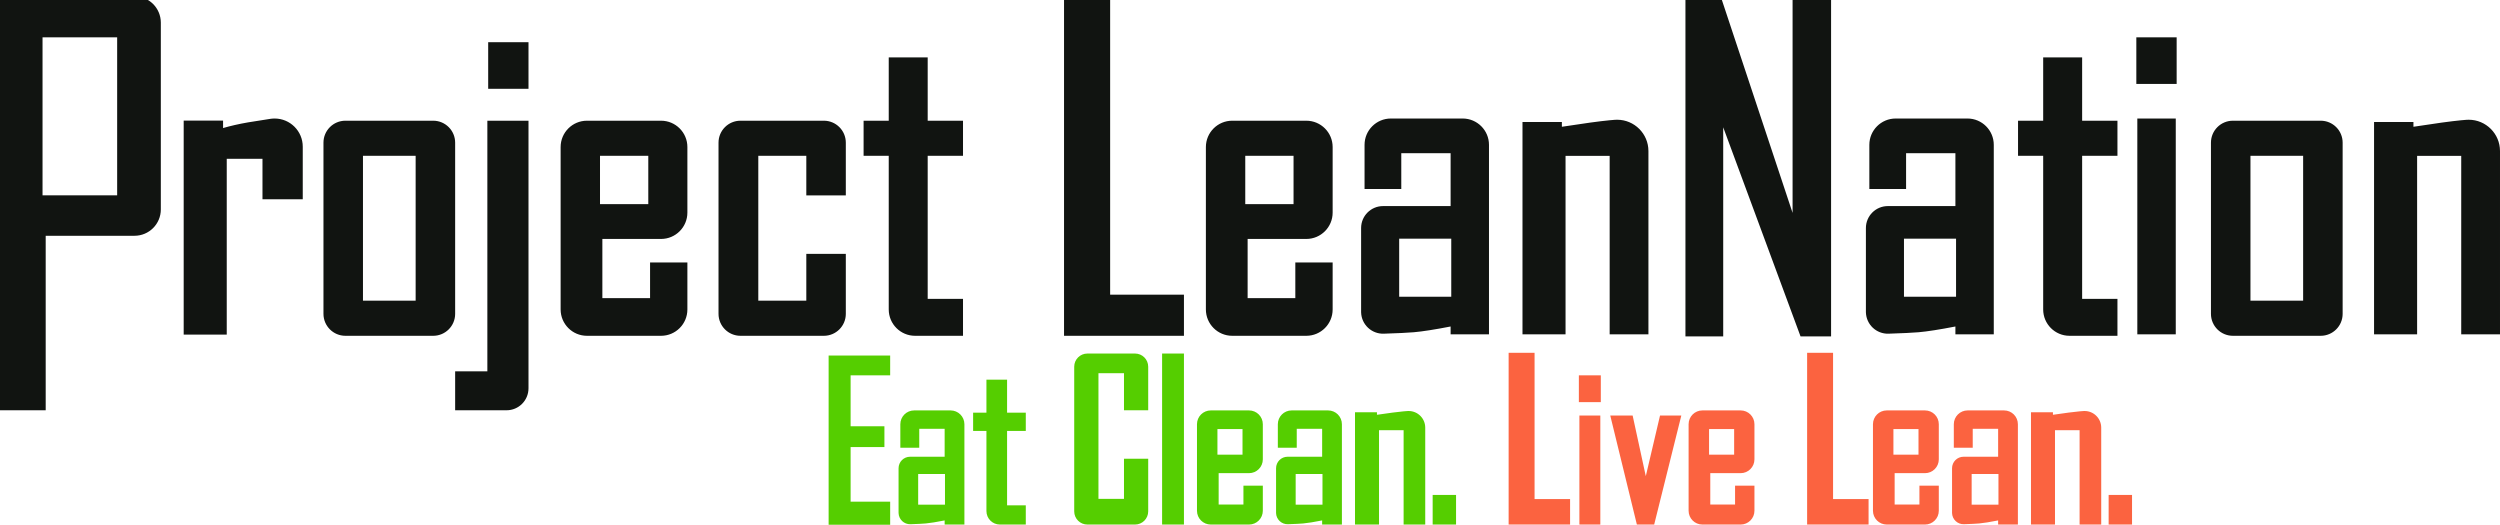
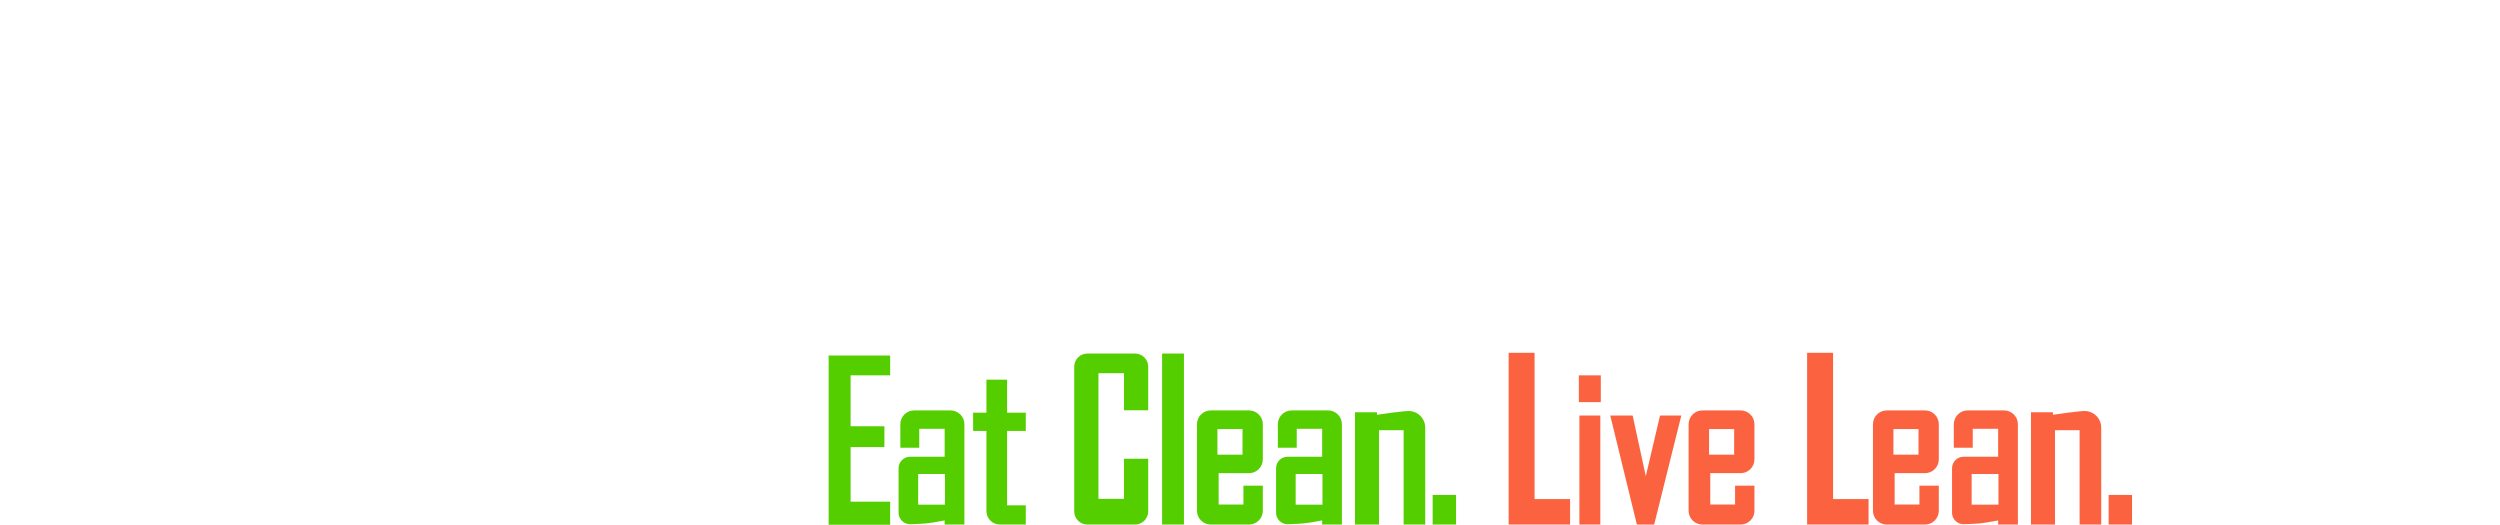
<svg xmlns="http://www.w3.org/2000/svg" width="569.539px" height="119.546px" viewBox="0 0 569.539 119.546" version="1.1">
  <title>pln_primary_no_dot</title>
  <g id="Logo" stroke="none" stroke-width="1" fill="none" fill-rule="evenodd">
    <g id="pln_primary_no_dot" transform="translate(-1.309, -2.5)">
      <g id="Wordmark" transform="translate(1.016, 1.584)">
        <g id="PLN-Wordmark" fill="#111411">
-           <path d="M30.932,0.072 C34.246,0.072 36.932,2.758 36.932,6.072 L36.932,48.629 C36.932,51.943 34.246,54.629 30.932,54.629 L10.703,54.629 L10.703,94.382 L0,94.382 L0,0.072 Z M26.983,9.416 L9.983,9.416 L9.983,45.416 L26.983,45.416 L26.983,9.416 Z M42.14,28.398 L42.14,77.14 L51.949,77.14 L51.949,37.093 L60.09,37.093 L60.09,46.31 L69.265,46.31 L69.265,34.33 C69.265,30.788 66.394,27.917 62.853,27.917 C62.534,27.917 62.217,27.941 61.902,27.988 C59.614,28.331 57.912,28.601 56.795,28.796 C54.698,29.162 52.804,29.593 51.112,30.087 L51.112,28.398 L42.14,28.398 Z M347.14,28.706 L347.14,77.075 L356.949,77.075 L356.949,36.426 L366.999,36.426 L366.999,77.075 L375.831,77.075 L375.831,35.33 C375.831,31.388 372.636,28.193 368.695,28.193 C368.513,28.193 368.332,28.2 368.151,28.214 C367.751,28.244 367.367,28.277 366.999,28.312 C364.7,28.531 361.071,29.026 356.112,29.796 L356.112,28.706 L347.14,28.706 Z M541.14,28.706 L541.14,77.075 L550.949,77.075 L550.949,36.426 L560.999,36.426 L560.999,77.075 L569.831,77.075 L569.831,35.33 C569.831,31.388 566.636,28.193 562.695,28.193 C562.513,28.193 562.332,28.2 562.151,28.214 C561.751,28.244 561.367,28.277 560.999,28.312 C558.7,28.531 555.071,29.026 550.112,29.796 L550.112,28.706 L541.14,28.706 Z M120.693,28.416 L120.693,89.382 C120.693,92.144 118.455,94.382 115.693,94.382 L103.983,94.382 L103.983,85.51 L111.32,85.51 L111.32,28.416 L120.693,28.416 Z M98.983,28.416 C101.745,28.416 103.983,30.654 103.983,33.416 L103.983,72.416 C103.983,75.177 101.745,77.416 98.983,77.416 L78.983,77.416 C76.222,77.416 73.983,75.177 73.983,72.416 L73.983,33.416 C73.983,30.654 76.222,28.416 78.983,28.416 L98.983,28.416 Z M94.983,36.416 L82.983,36.416 L82.983,69.416 L94.983,69.416 L94.983,36.416 Z M528.983,28.416 C531.745,28.416 533.983,30.654 533.983,33.416 L533.983,72.416 C533.983,75.177 531.745,77.416 528.983,77.416 L508.983,77.416 C506.222,77.416 503.983,75.177 503.983,72.416 L503.983,33.416 C503.983,30.654 506.222,28.416 508.983,28.416 L528.983,28.416 Z M524.983,36.416 L512.983,36.416 L512.983,69.416 L524.983,69.416 L524.983,36.416 Z M187.983,28.416 C190.745,28.416 192.983,30.654 192.983,33.416 L192.983,45.424 L183.983,45.424 L183.983,36.416 L173.045,36.416 L173.045,69.416 L183.983,69.416 L183.983,58.747 L192.983,58.747 L192.983,72.416 C192.983,75.177 190.745,77.416 187.983,77.416 L168.983,77.416 C166.222,77.416 163.983,75.177 163.983,72.416 L163.983,33.416 C163.983,30.654 166.222,28.416 168.983,28.416 L187.983,28.416 Z M111.509,10.534 L111.509,21.15 L120.693,21.15 L120.693,10.534 L111.509,10.534 Z M486.983,9.416 L486.983,20.032 L496.168,20.032 L496.168,9.416 L486.983,9.416 Z M487.208,27.915 L487.208,77.075 L495.966,77.075 L495.966,27.915 L487.208,27.915 Z M150.89,28.416 C154.203,28.416 156.89,31.102 156.89,34.416 L156.89,49.352 C156.89,52.666 154.203,55.352 150.89,55.352 L137.521,55.352 L137.521,68.829 L148.388,68.829 L148.388,60.712 L156.89,60.712 L156.89,71.416 C156.89,74.729 154.203,77.416 150.89,77.416 L134.013,77.416 C130.699,77.416 128.013,74.729 128.013,71.416 L128.013,34.416 C128.013,31.102 130.699,28.416 134.013,28.416 Z M147.983,36.416 L136.983,36.416 L136.983,47.416 L147.983,47.416 L147.983,36.416 Z M297.89,28.416 C301.203,28.416 303.89,31.102 303.89,34.416 L303.89,49.352 C303.89,52.666 301.203,55.352 297.89,55.352 L284.521,55.352 L284.521,68.829 L295.388,68.829 L295.388,60.712 L303.89,60.712 L303.89,71.416 C303.89,74.729 301.203,77.416 297.89,77.416 L281.013,77.416 C277.699,77.416 275.013,74.729 275.013,71.416 L275.013,34.416 C275.013,31.102 277.699,28.416 281.013,28.416 Z M294.983,36.416 L283.983,36.416 L283.983,47.416 L294.983,47.416 L294.983,36.416 Z M202.761,13.988 L202.761,28.416 L197.033,28.416 L197.033,36.416 L202.761,36.416 L202.761,71.416 C202.761,74.729 205.447,77.416 208.761,77.416 L219.681,77.416 L219.681,77.416 L219.681,68.996 L211.636,68.996 L211.636,36.416 L219.681,36.416 L219.681,28.416 L211.636,28.416 L211.636,13.988 L202.761,13.988 Z M465.761,13.988 L465.761,28.416 L460.033,28.416 L460.033,36.416 L465.761,36.416 L465.761,71.416 C465.761,74.729 468.447,77.416 471.761,77.416 L482.681,77.416 L482.681,77.416 L482.681,68.996 L474.636,68.996 L474.636,36.416 L482.681,36.416 L482.681,28.416 L474.636,28.416 L474.636,13.988 L465.761,13.988 Z M242.697,0 L242.697,77.416 L270.014,77.416 L270.014,68.044 L253.2,68.044 L253.2,0 L242.697,0 Z M333.507,27.915 C336.82,27.915 339.507,30.602 339.507,33.915 L339.507,77.075 L330.765,77.075 L330.765,75.296 C327.161,75.996 324.365,76.433 322.377,76.606 C321.025,76.724 318.743,76.834 315.53,76.936 C312.77,77.022 310.463,74.854 310.377,72.094 L310.375,72.015 L310.375,52.865 C310.375,50.104 312.613,47.865 315.375,47.865 L330.765,47.865 L330.765,35.819 L319.528,35.819 L319.528,43.978 L311.159,43.978 L311.159,33.915 C311.159,30.602 313.845,27.915 317.159,27.915 L333.507,27.915 Z M330.912,55.293 L319.048,55.293 L319.048,68.514 L330.912,68.514 L330.912,55.293 Z M448.507,27.915 C451.82,27.915 454.507,30.602 454.507,33.915 L454.507,77.075 L445.765,77.075 L445.765,75.296 C442.161,75.996 439.365,76.433 437.377,76.606 C436.025,76.724 433.743,76.834 430.53,76.936 C427.77,77.022 425.463,74.854 425.377,72.094 L425.375,72.015 L425.375,52.865 C425.375,50.104 427.613,47.865 430.375,47.865 L445.765,47.865 L445.765,35.819 L434.528,35.819 L434.528,43.978 L426.159,43.978 L426.159,33.915 C426.159,30.602 428.845,27.915 432.159,27.915 L448.507,27.915 Z M445.912,55.293 L434.048,55.293 L434.048,68.514 L445.912,68.514 L445.912,55.293 Z M384.264,0.416 L384.264,77.549 L392.867,77.549 L392.867,29.915 L410.483,77.549 L417.442,77.549 L417.442,0.416 L408.671,0.416 L408.671,49.416 L392.398,0.416 L384.264,0.416 Z" id="Combined-Shape" />
-         </g>
+           </g>
        <g id="Eat-Clean" transform="translate(189.067, 81.458)" fill="#55CE00">
          <path d="M27.784,12.958 C29.523,12.958 30.933,14.368 30.933,16.107 L30.933,38.958 L26.432,38.958 L26.432,38.017 C24.576,38.387 23.136,38.619 22.113,38.71 C21.425,38.772 20.268,38.829 18.643,38.883 C17.194,38.93 15.982,37.794 15.934,36.346 L15.933,36.304 L15.933,26.133 C15.933,24.684 17.108,23.509 18.557,23.509 L26.432,23.509 L26.432,17.138 L20.646,17.138 L20.646,21.453 L16.337,21.453 L16.337,16.107 C16.337,14.368 17.747,12.958 19.486,12.958 L27.784,12.958 Z M26.508,27.438 L20.399,27.438 L20.399,34.431 L26.508,34.431 L26.508,27.438 Z M113.784,12.958 C115.523,12.958 116.933,14.368 116.933,16.107 L116.933,38.958 L112.432,38.958 L112.432,38.017 C110.576,38.387 109.136,38.619 108.113,38.71 C107.425,38.772 106.268,38.829 104.643,38.883 C103.194,38.93 101.982,37.794 101.934,36.346 L101.933,36.304 L101.933,26.133 C101.933,24.684 103.108,23.509 104.557,23.509 L112.432,23.509 L112.432,17.138 L106.646,17.138 L106.646,21.453 L102.337,21.453 L102.337,16.107 C102.337,14.368 103.747,12.958 105.486,12.958 L113.784,12.958 Z M112.508,27.438 L106.399,27.438 L106.399,34.431 L112.508,34.431 L112.508,27.438 Z M3.55271368e-14,0.458 L3.55271368e-14,39.004 L14.019,39.004 L14.019,33.746 L5.009,33.746 L5.009,21.303 L12.709,21.303 L12.709,16.571 L5.009,16.571 L5.009,4.967 L14.019,4.967 L14.019,0.458 L3.55271368e-14,0.458 Z M95.771,12.958 C97.508,12.958 98.917,14.367 98.917,16.104 L98.917,24.105 C98.917,25.843 97.508,27.251 95.771,27.251 L88.855,27.251 L88.855,34.402 L94.5,34.402 L94.5,30.095 L98.917,30.095 L98.917,35.812 C98.917,37.55 97.508,38.958 95.771,38.958 L87.062,38.958 C85.325,38.958 83.917,37.55 83.917,35.812 L83.917,16.104 C83.917,14.367 85.325,12.958 87.062,12.958 Z M94.29,17.203 L88.576,17.203 L88.576,23.04 L94.29,23.04 L94.29,17.203 Z M35.951,5.958 L35.951,13.465 L32.917,13.465 L32.917,17.627 L35.951,17.627 L35.951,35.888 C35.951,37.584 37.326,38.958 39.022,38.958 L44.917,38.958 L44.917,38.958 L44.917,34.577 L40.654,34.577 L40.654,17.627 L44.917,17.627 L44.917,13.465 L40.654,13.465 L40.654,5.958 L35.951,5.958 Z M75.971,-7.10542736e-15 L75.971,38.958 L80.947,38.958 L80.947,-7.10542736e-15 L75.971,-7.10542736e-15 Z M67.288,4.472 L67.288,12.925 L72.805,12.925 L72.805,3 C72.805,1.343 71.462,-6.96569734e-15 69.805,-7.10542736e-15 L58.95,-7.10542736e-15 C57.293,-6.35697896e-15 55.95,1.343 55.95,3 L55.95,35.958 C55.95,37.615 57.293,38.958 58.95,38.958 L69.805,38.958 C71.462,38.958 72.805,37.615 72.805,35.958 L72.805,23.958 L72.805,23.958 L67.288,23.958 L67.288,33.101 L61.472,33.101 L61.472,4.472 L67.288,4.472 Z M119.917,13.376 L119.917,38.958 L125.387,38.958 L125.387,17.459 L130.991,17.459 L130.991,38.958 L135.917,38.958 L135.917,16.879 C135.917,14.787 134.22,13.091 132.128,13.091 C132.044,13.091 131.959,13.093 131.875,13.099 C131.564,13.12 131.269,13.143 130.991,13.168 C129.709,13.284 127.685,13.546 124.919,13.953 L124.919,13.376 L119.917,13.376 Z M137.608,32.206 L137.608,38.958 L142.938,38.958 L142.938,32.206 L137.608,32.206 Z" id="Combined-Shape" />
        </g>
        <g id="LIve-Lean" transform="translate(343.983, 81.292)" fill="#FB6340">
          <path d="M52.854,13.124 C54.592,13.124 56,14.532 56,16.27 L56,24.271 C56,26.009 54.592,27.417 52.854,27.417 L45.939,27.417 L45.939,34.568 L51.584,34.568 L51.584,30.261 L56,30.261 L56,35.978 C56,37.716 54.592,39.124 52.854,39.124 L44.146,39.124 C42.408,39.124 41,37.716 41,35.978 L41,16.27 C41,14.532 42.408,13.124 44.146,13.124 Z M51.374,17.369 L45.66,17.369 L45.66,23.206 L51.374,23.206 L51.374,17.369 Z M112.868,13.124 C114.607,13.124 116.017,14.534 116.017,16.273 L116.017,39.124 L111.515,39.124 L111.515,38.183 C109.66,38.553 108.22,38.785 107.196,38.876 C106.508,38.938 105.351,38.995 103.726,39.049 C102.278,39.096 101.065,37.96 101.018,36.512 L101.017,36.47 L101.017,26.299 C101.017,24.85 102.191,23.675 103.641,23.675 L111.515,23.675 L111.515,17.304 L105.73,17.304 L105.73,21.619 L101.42,21.619 L101.42,16.273 C101.42,14.534 102.83,13.124 104.569,13.124 L112.868,13.124 Z M111.591,27.604 L105.482,27.604 L105.482,34.597 L111.591,34.597 L111.591,27.604 Z M94.854,13.124 C96.592,13.124 98,14.532 98,16.27 L98,24.271 C98,26.009 96.592,27.417 94.854,27.417 L87.939,27.417 L87.939,34.568 L93.584,34.568 L93.584,30.261 L98,30.261 L98,35.978 C98,37.716 96.592,39.124 94.854,39.124 L86.146,39.124 C84.408,39.124 83,37.716 83,35.978 L83,16.27 C83,14.532 84.408,13.124 86.146,13.124 Z M93.374,17.369 L87.66,17.369 L87.66,23.206 L93.374,23.206 L93.374,17.369 Z M0,7.10542736e-15 L0,39.124 L14,39.124 L14,33.321 L5.91,33.321 L5.91,7.10542736e-15 L0,7.10542736e-15 Z M119,13.542 L119,39.124 L124.47,39.124 L124.47,17.625 L130.075,17.625 L130.075,39.124 L135,39.124 L135,17.045 C135,14.953 133.304,13.257 131.211,13.257 C131.127,13.257 131.043,13.259 130.959,13.265 C130.647,13.286 130.352,13.309 130.075,13.334 C128.793,13.45 126.769,13.711 124.003,14.119 L124.003,13.542 L119,13.542 Z M16,5.124 L16,11.243 L21,11.243 L21,5.124 L16,5.124 Z M16.122,14.289 L16.122,39.124 L20.89,39.124 L20.89,14.289 L16.122,14.289 Z M136.691,32.372 L136.691,39.124 L142.021,39.124 L142.021,32.372 L136.691,32.372 Z M68,7.10542736e-15 L68,39.124 L82,39.124 L82,33.321 L73.91,33.321 L73.91,7.10542736e-15 L68,7.10542736e-15 Z M23.152,14.289 L28.251,14.289 L31.247,28.097 L34.489,14.289 L39.341,14.289 L33.158,39.124 L29.216,39.124 L23.152,14.289 Z" id="Combined-Shape" />
        </g>
      </g>
    </g>
  </g>
</svg>